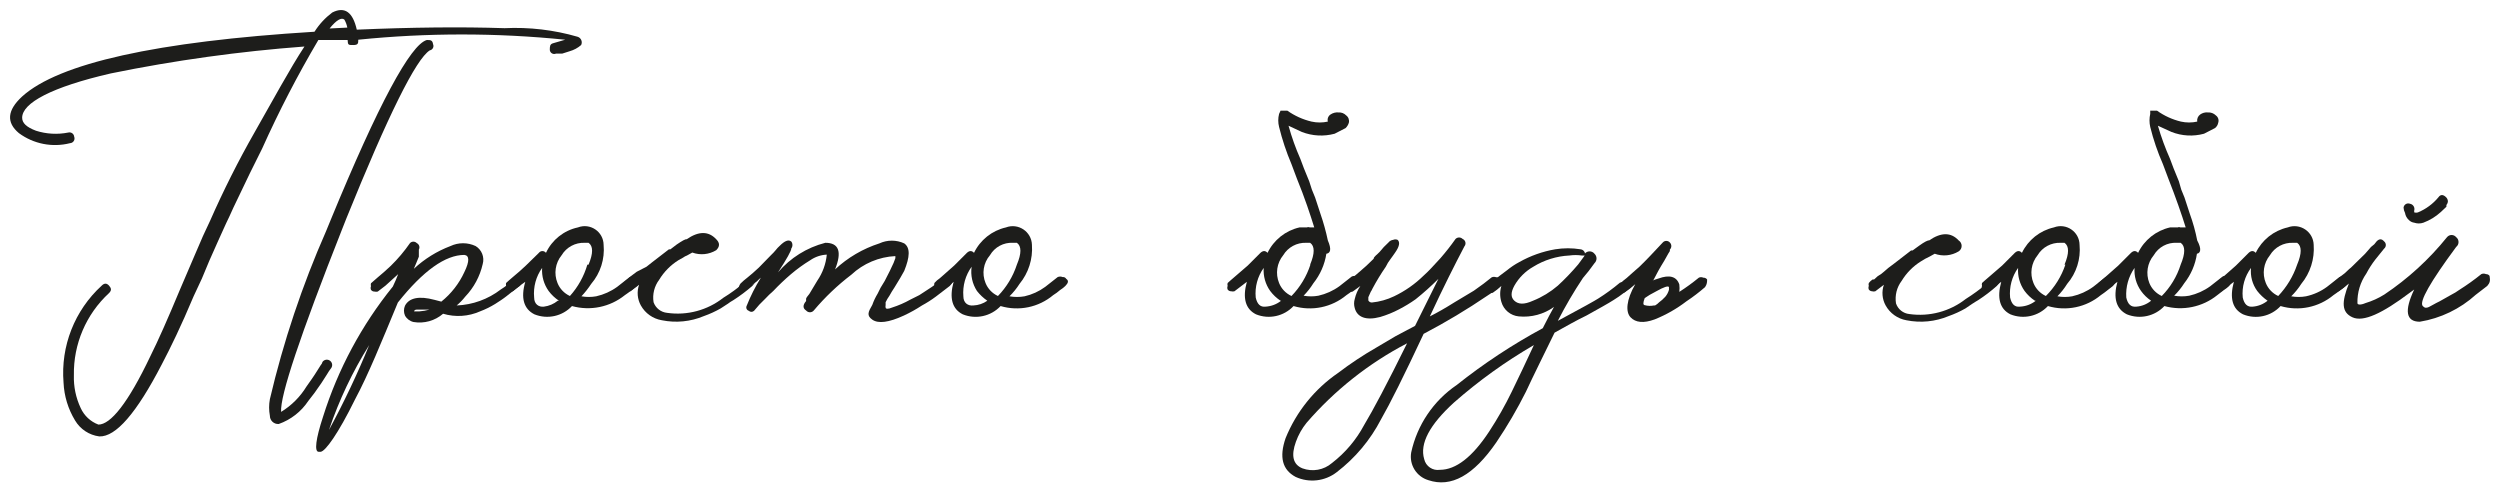
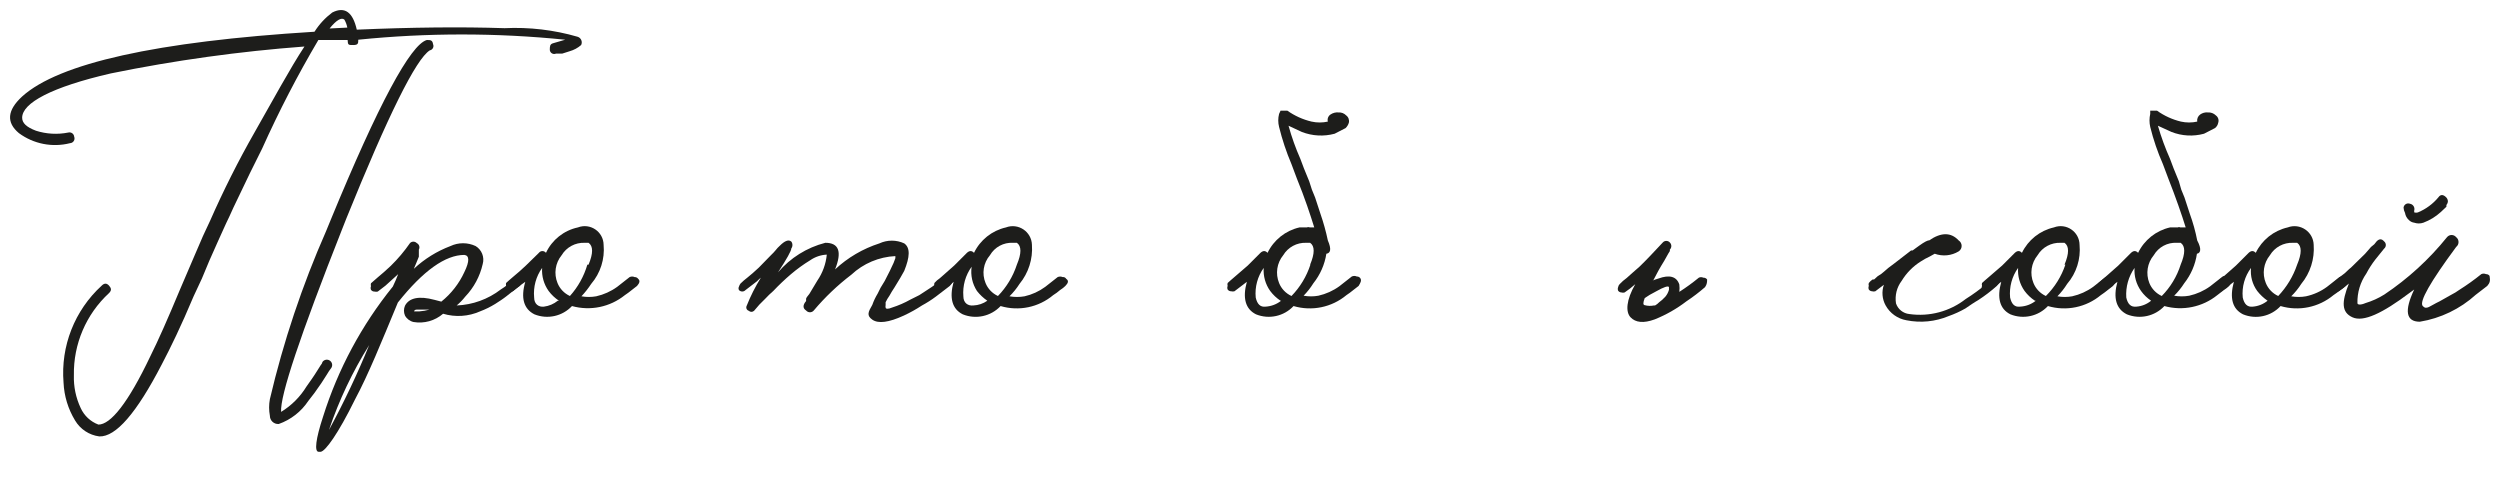
<svg xmlns="http://www.w3.org/2000/svg" viewBox="6095.709 5055.075 248.893 49.024">
  <path fill="rgb(29, 29, 27)" fill-opacity="1" stroke="none" stroke-opacity="1" stroke-width="1" id="tSvg5552860453" d="M 6153.566 5059.559 C 6153.234 5059.848 6152.842 5060.059 6152.418 5060.177 C 6152.05 5060.294 6151.912 5060.339 6151.683 5060.412 C 6151.521 5060.412 6151.46 5060.412 6151.359 5060.412 C 6151.212 5060.412 6151.156 5060.412 6151.065 5060.412 C 6150.792 5060.533 6150.48 5060.355 6150.446 5060.059 C 6150.446 5059.706 6150.446 5059.47 6150.77 5059.382 C 6151.374 5059.205 6151.6 5059.139 6151.977 5059.029 C 6145.128 5058.332 6138.225 5058.332 6131.376 5059.029 C 6131.376 5059.029 6131.376 5059.029 6131.376 5059.029 C 6131.376 5059.382 6131.376 5059.559 6130.876 5059.559 C 6130.375 5059.559 6130.346 5059.559 6130.317 5059.058 C 6130.317 5059.058 6130.317 5059.058 6130.317 5059.058 C 6129.596 5059.058 6129.325 5059.058 6128.875 5059.058 C 6128.139 5059.058 6127.863 5059.058 6127.403 5059.058 C 6125.339 5062.552 6123.473 5066.157 6121.811 5069.859 C 6120.987 5071.478 6120.193 5073.126 6119.369 5074.862 C 6119.074 5075.451 6118.81 5076.039 6118.545 5076.628 C 6118.28 5077.216 6118.162 5077.393 6118.074 5077.628 C 6117.691 5078.482 6117.162 5079.63 6116.544 5081.042 C 6116.176 5081.925 6116.038 5082.256 6115.808 5082.808 C 6115.396 5083.691 6115.241 5084.022 6114.984 5084.574 C 6113.748 5087.517 6112.688 5089.695 6111.805 5091.372 C 6109.304 5096.199 6107.244 5098.582 6105.596 5098.524 C 6104.59 5098.393 6103.699 5097.807 6103.182 5096.934 C 6102.489 5095.795 6102.094 5094.5 6102.035 5093.167 C 6101.738 5089.536 6103.14 5085.971 6105.831 5083.514 C 6106.096 5083.25 6106.331 5083.25 6106.567 5083.514 C 6106.802 5083.779 6106.832 5083.985 6106.567 5084.25 C 6104.284 5086.352 6103.01 5089.329 6103.065 5092.432 C 6103.029 5093.559 6103.261 5094.678 6103.742 5095.698 C 6104.088 5096.461 6104.723 5097.054 6105.507 5097.346 C 6106.714 5097.346 6108.45 5095.227 6110.687 5090.519 C 6111.433 5089.028 6112.414 5086.82 6113.63 5083.897 C 6114.38 5082.146 6114.662 5081.489 6115.131 5080.395 C 6115.68 5079.08 6116.181 5077.962 6116.632 5077.04 C 6117.927 5074.097 6119.398 5071.154 6121.076 5068.211 C 6122.753 5065.268 6124.637 5061.795 6126.02 5059.706 C 6119.544 5060.19 6113.106 5061.084 6106.743 5062.384 C 6100.857 5063.738 6097.915 5065.327 6097.915 5066.798 C 6097.915 5067.328 6098.356 5067.74 6099.298 5068.093 C 6100.335 5068.422 6101.439 5068.483 6102.506 5068.27 C 6102.787 5068.196 6103.067 5068.392 6103.094 5068.682 C 6103.216 5068.982 6103.006 5069.313 6102.682 5069.329 C 6100.921 5069.776 6099.052 5069.408 6097.591 5068.329 C 6096.325 5067.269 6096.414 5066.063 6097.915 5064.679 C 6101.564 5061.383 6111.246 5059.205 6127.02 5058.234 C 6127.487 5057.494 6128.086 5056.846 6128.786 5056.321 C 6130.052 5055.674 6130.846 5056.321 6131.229 5058.028 C 6136.644 5057.793 6141.618 5057.734 6145.944 5057.881 C 6148.397 5057.762 6150.854 5058.051 6153.213 5058.735 C 6153.559 5058.842 6153.727 5059.234 6153.566 5059.559 C 6153.566 5059.559 6153.566 5059.559 6153.566 5059.559 M 6123.695 5096.081 C 6124.728 5095.451 6125.596 5094.583 6126.226 5093.55 C 6126.579 5093.05 6126.962 5092.52 6127.285 5091.99 C 6127.462 5091.711 6127.528 5091.606 6127.638 5091.431 C 6127.725 5091.341 6127.786 5091.229 6127.815 5091.107 C 6127.815 5091.107 6127.815 5091.107 6127.815 5091.107 C 6127.976 5090.881 6128.284 5090.816 6128.521 5090.96 C 6128.776 5091.113 6128.856 5091.444 6128.698 5091.696 C 6128.58 5091.858 6128.536 5091.918 6128.463 5092.02 C 6128.345 5092.211 6128.301 5092.283 6128.227 5092.402 C 6127.962 5092.814 6127.863 5092.969 6127.697 5093.226 C 6127.226 5093.932 6126.785 5094.521 6126.402 5094.992 C 6125.696 5096.056 6124.664 5096.862 6123.459 5097.287 C 6123.459 5097.287 6123.459 5097.287 6123.459 5097.287 C 6122.982 5097.322 6122.575 5096.943 6122.577 5096.463 C 6122.475 5095.919 6122.475 5095.36 6122.577 5094.815 C 6123.923 5089.083 6125.795 5083.488 6128.168 5078.099 C 6128.404 5077.525 6128.492 5077.31 6128.639 5076.952 C 6133.377 5065.445 6136.585 5059.5 6138.204 5059.058 C 6138.557 5059.058 6138.763 5059.058 6138.822 5059.47 C 6138.942 5059.733 6138.782 5060.038 6138.498 5060.088 C 6138.498 5060.088 6138.498 5060.088 6138.498 5060.088 C 6137.125 5060.952 6134.358 5066.524 6130.199 5076.804 C 6129.978 5077.364 6129.895 5077.573 6129.757 5077.923 C 6125.608 5088.429 6123.577 5094.492 6123.695 5096.081 C 6123.695 5096.081 6123.695 5096.081 6123.695 5096.081 M 6130.287 5057.822 C 6130.235 5057.543 6130.135 5057.274 6129.993 5057.028 C 6129.728 5056.792 6129.228 5057.028 6128.521 5057.911 C 6129.404 5057.866 6129.735 5057.85 6130.287 5057.822" class="cls-1" />
  <path fill="rgb(29, 29, 27)" fill-opacity="1" stroke="none" stroke-opacity="1" stroke-width="1" id="tSvg10d9f90c549" d="M 6147.445 5083.544 C 6147.298 5083.647 6147.242 5083.685 6147.15 5083.75 C 6146.989 5083.882 6146.928 5083.932 6146.827 5084.015 C 6146.473 5084.294 6146.341 5084.399 6146.12 5084.574 C 6146.003 5084.662 6145.958 5084.695 6145.885 5084.75 C 6145.738 5084.853 6145.683 5084.892 6145.591 5084.956 C 6145.296 5085.148 6145.186 5085.219 6145.002 5085.339 C 6144.526 5085.631 6144.024 5085.878 6143.501 5086.075 C 6142.342 5086.589 6141.038 5086.672 6139.822 5086.31 C 6139.013 5087.01 6137.934 5087.312 6136.879 5087.134 C 6136.515 5087.052 6136.204 5086.816 6136.026 5086.487 C 6135.893 5086.177 6135.893 5085.826 6136.026 5085.516 C 6136.438 5084.721 6137.439 5084.515 6138.969 5084.927 C 6139.307 5085.015 6139.434 5085.048 6139.646 5085.104 C 6140.629 5084.314 6141.415 5083.306 6141.941 5082.161 C 6142.471 5081.072 6142.442 5080.513 6141.941 5080.454 C 6140.058 5080.454 6137.851 5082.013 6135.32 5085.192 C 6133.672 5089.165 6132.377 5092.373 6131.052 5094.845 C 6129.375 5098.259 6128.109 5099.995 6127.638 5100.054 C 6127.535 5100.054 6127.497 5100.054 6127.432 5100.054 C 6126.991 5100.054 6127.138 5098.788 6127.874 5096.552 C 6129.356 5091.838 6131.712 5087.445 6134.819 5083.603 C 6134.966 5083.279 6135.022 5083.158 6135.114 5082.955 C 6135.231 5082.661 6135.275 5082.551 6135.349 5082.367 C 6135.349 5082.367 6135.349 5082.367 6135.349 5082.367 C 6134.716 5082.941 6134.479 5083.156 6134.084 5083.514 C 6133.701 5083.809 6133.558 5083.919 6133.318 5084.103 C 6133.212 5084.13 6133.101 5084.13 6132.995 5084.103 C 6132.855 5084.108 6132.722 5084.042 6132.642 5083.926 C 6132.596 5083.813 6132.596 5083.687 6132.642 5083.573 C 6132.614 5083.477 6132.614 5083.375 6132.642 5083.279 C 6132.995 5082.97 6133.127 5082.854 6133.348 5082.661 C 6133.642 5082.411 6133.753 5082.317 6133.936 5082.161 C 6134.275 5081.852 6134.402 5081.736 6134.613 5081.543 C 6135.322 5080.851 6135.963 5080.092 6136.526 5079.277 C 6136.711 5079.085 6137.018 5079.085 6137.203 5079.277 C 6137.443 5079.395 6137.537 5079.689 6137.409 5079.924 C 6137.409 5079.998 6137.409 5080.025 6137.409 5080.071 C 6137.409 5080.145 6137.409 5080.172 6137.409 5080.218 C 6137.401 5080.355 6137.401 5080.493 6137.409 5080.63 C 6137.233 5081.042 6137.085 5081.454 6136.909 5081.837 C 6137.967 5080.852 6139.206 5080.083 6140.558 5079.571 C 6141.35 5079.199 6142.267 5079.199 6143.06 5079.571 C 6143.673 5079.942 6143.962 5080.677 6143.766 5081.366 C 6143.491 5082.582 6142.891 5083.701 6142.03 5084.603 C 6141.776 5084.926 6141.49 5085.222 6141.176 5085.486 C 6142.767 5085.422 6144.299 5084.867 6145.561 5083.897 C 6146.042 5083.594 6146.495 5083.249 6146.915 5082.867 C 6147.072 5082.788 6147.258 5082.788 6147.415 5082.867 C 6147.555 5082.862 6147.688 5082.928 6147.768 5083.044 C 6147.768 5083.014 6147.71 5083.25 6147.445 5083.544 C 6147.445 5083.544 6147.445 5083.544 6147.445 5083.544 M 6132.465 5089.43 C 6130.804 5092.079 6129.461 5094.913 6128.463 5097.876 C 6129.949 5095.135 6131.285 5092.316 6132.465 5089.43 C 6132.465 5089.43 6132.465 5089.43 6132.465 5089.43 M 6138.351 5085.898 C 6138.057 5085.898 6137.946 5085.898 6137.762 5085.898 C 6137.542 5085.898 6137.459 5085.898 6137.321 5085.898 C 6137.115 5085.898 6136.968 5085.898 6136.938 5086.075 C 6137.041 5086.075 6137.08 5086.075 6137.144 5086.075 C 6137.306 5086.075 6137.367 5086.075 6137.468 5086.075 C 6137.807 5086.05 6138.142 5085.991 6138.469 5085.898 C 6138.41 5085.898 6138.388 5085.898 6138.351 5085.898" class="cls-1" />
  <path fill="rgb(29, 29, 27)" fill-opacity="1" stroke="none" stroke-opacity="1" stroke-width="1" id="tSvg10807980705" d="M 6159.128 5083.544 C 6158.996 5083.647 6158.946 5083.685 6158.863 5083.75 C 6158.731 5083.853 6158.681 5083.891 6158.599 5083.956 C 6158.382 5084.135 6158.156 5084.302 6157.922 5084.456 C 6156.444 5085.647 6154.483 5086.053 6152.654 5085.545 C 6151.698 5086.565 6150.213 5086.893 6148.916 5086.369 C 6147.857 5085.839 6147.533 5084.75 6148.004 5083.132 C 6147.798 5083.279 6147.721 5083.334 6147.592 5083.426 C 6147.18 5083.75 6147.025 5083.871 6146.768 5084.074 C 6146.662 5084.101 6146.55 5084.101 6146.444 5084.074 C 6146.304 5084.079 6146.171 5084.012 6146.091 5083.897 C 6146.045 5083.784 6146.045 5083.657 6146.091 5083.544 C 6146.075 5083.446 6146.075 5083.347 6146.091 5083.25 C 6146.238 5083.117 6146.293 5083.067 6146.385 5082.985 C 6146.488 5082.896 6146.527 5082.863 6146.591 5082.808 C 6146.694 5082.72 6146.733 5082.687 6146.797 5082.631 C 6147.239 5082.278 6147.651 5081.896 6148.063 5081.513 C 6148.71 5080.88 6148.953 5080.643 6149.358 5080.248 C 6149.534 5080.012 6149.887 5080.012 6150.064 5080.248 C 6150.668 5078.953 6151.845 5078.016 6153.242 5077.717 C 6154.468 5077.245 6155.788 5078.14 6155.803 5079.453 C 6155.932 5080.862 6155.486 5082.263 6154.567 5083.338 C 6154.279 5083.777 6153.954 5084.191 6153.595 5084.574 C 6154.082 5084.662 6154.58 5084.662 6155.067 5084.574 C 6155.82 5084.405 6156.531 5084.085 6157.156 5083.632 C 6157.774 5083.147 6158.006 5082.964 6158.393 5082.661 C 6158.551 5082.587 6158.734 5082.587 6158.893 5082.661 C 6159.033 5082.656 6159.166 5082.722 6159.246 5082.838 C 6159.452 5083.014 6159.393 5083.25 6159.128 5083.544 C 6159.128 5083.544 6159.128 5083.544 6159.128 5083.544 M 6151.359 5085.015 C 6150.962 5084.754 6150.613 5084.425 6150.329 5084.044 C 6149.853 5083.377 6149.624 5082.566 6149.681 5081.749 C 6149.071 5082.602 6148.788 5083.647 6148.887 5084.692 C 6148.887 5085.368 6149.358 5085.663 6149.858 5085.604 C 6150.365 5085.541 6150.844 5085.337 6151.241 5085.015 C 6151.3 5085.015 6151.322 5085.015 6151.359 5085.015 M 6154.302 5081.425 C 6154.773 5080.307 6154.773 5079.571 6154.302 5079.247 C 6154.302 5079.247 6154.302 5079.247 6154.302 5079.247 C 6154.302 5079.247 6154.302 5079.247 6154.302 5079.247 C 6154.11 5079.247 6154.039 5079.247 6153.919 5079.247 C 6152.986 5079.21 6152.106 5079.683 6151.624 5080.483 C 6150.99 5081.26 6150.832 5082.322 6151.212 5083.25 C 6151.442 5083.824 6151.885 5084.287 6152.448 5084.544 C 6153.253 5083.648 6153.847 5082.582 6154.184 5081.425 C 6154.243 5081.425 6154.265 5081.425 6154.302 5081.425" class="cls-1" />
-   <path fill="rgb(29, 29, 27)" fill-opacity="1" stroke="none" stroke-opacity="1" stroke-width="1" id="tSvg150b14548f1" d="M 6170.606 5083.544 C 6170.013 5084.06 6169.384 5084.532 6168.722 5084.956 C 6168.575 5085.045 6168.52 5085.078 6168.428 5085.133 C 6168.281 5085.236 6168.226 5085.275 6168.134 5085.339 C 6167.795 5085.56 6167.668 5085.643 6167.457 5085.78 C 6166.922 5086.085 6166.36 5086.341 6165.779 5086.546 C 6164.459 5087.1 6163.003 5087.243 6161.6 5086.958 C 6160.716 5086.811 6159.947 5086.269 6159.511 5085.486 C 6159.161 5084.856 6159.097 5084.107 6159.334 5083.426 C 6158.908 5083.75 6158.748 5083.871 6158.481 5084.074 C 6158.481 5084.074 6158.304 5084.074 6158.157 5084.074 C 6157.886 5084.066 6157.697 5083.803 6157.774 5083.544 C 6157.743 5083.448 6157.743 5083.345 6157.774 5083.25 C 6157.889 5083.118 6158.017 5083 6158.157 5082.896 C 6158.157 5082.896 6158.157 5082.896 6158.157 5082.896 C 6158.157 5082.896 6158.157 5082.896 6158.157 5082.896 C 6158.334 5082.735 6158.4 5082.674 6158.51 5082.573 C 6158.805 5082.352 6158.915 5082.269 6159.099 5082.131 C 6159.584 5081.881 6159.767 5081.787 6160.07 5081.631 C 6160.35 5081.41 6160.454 5081.327 6160.629 5081.189 C 6161.468 5080.542 6161.782 5080.299 6162.307 5079.895 C 6162.38 5079.895 6162.408 5079.895 6162.454 5079.895 C 6162.454 5079.895 6162.454 5079.895 6162.454 5079.895 C 6162.454 5079.895 6162.454 5079.895 6162.454 5079.895 C 6162.763 5079.659 6162.879 5079.571 6163.072 5079.424 C 6163.631 5079.041 6163.955 5078.864 6164.072 5078.894 C 6165.269 5078.07 6166.25 5078.07 6167.015 5078.894 C 6167.398 5079.277 6167.369 5079.63 6167.015 5079.983 C 6166.298 5080.419 6165.421 5080.506 6164.632 5080.218 C 6164.367 5080.365 6164.267 5080.421 6164.102 5080.513 C 6163.965 5080.562 6163.836 5080.631 6163.719 5080.719 C 6163.484 5080.851 6163.396 5080.901 6163.248 5080.983 C 6162.468 5081.472 6161.812 5082.138 6161.335 5082.926 C 6160.853 5083.564 6160.651 5084.372 6160.776 5085.162 C 6160.981 5085.75 6161.51 5086.164 6162.13 5086.222 C 6164.121 5086.507 6166.141 5085.964 6167.722 5084.721 C 6168.447 5084.276 6169.136 5083.774 6169.782 5083.22 C 6169.931 5083.151 6170.103 5083.151 6170.253 5083.22 C 6170.401 5083.215 6170.543 5083.281 6170.635 5083.397 C 6170.959 5083.014 6170.871 5083.25 6170.606 5083.544 C 6170.606 5083.544 6170.606 5083.544 6170.606 5083.544C 6170.606 5083.544 6170.606 5083.544 6170.606 5083.544 Z" class="cls-1" />
  <path fill="rgb(29, 29, 27)" fill-opacity="1" stroke="none" stroke-opacity="1" stroke-width="1" id="tSvg408da69d67" d="M 6190.265 5083.544 C 6189.573 5084.074 6189.314 5084.272 6188.882 5084.603 C 6188.443 5084.931 6187.98 5085.226 6187.498 5085.486 C 6186.925 5085.863 6186.325 5086.197 6185.703 5086.487 C 6184.173 5087.193 6183.143 5087.311 6182.554 5086.899 C 6181.966 5086.487 6182.142 5086.134 6182.554 5085.427 C 6182.691 5085.037 6182.869 5084.662 6183.084 5084.309 C 6183.231 5084.015 6183.286 5083.904 6183.378 5083.72 C 6183.584 5083.382 6183.662 5083.255 6183.79 5083.044 C 6184.173 5082.308 6184.467 5081.719 6184.673 5081.248 C 6184.762 5081.013 6184.795 5080.925 6184.85 5080.777 C 6184.859 5080.709 6184.859 5080.64 6184.85 5080.571 C 6183.214 5080.648 6181.66 5081.306 6180.465 5082.425 C 6179.092 5083.472 6177.839 5084.666 6176.727 5085.986 C 6176.527 5086.224 6176.162 5086.224 6175.962 5085.986 C 6175.638 5085.78 6175.609 5085.457 6175.962 5085.045 C 6175.962 5085.045 6175.962 5085.045 6175.962 5085.045 C 6175.962 5084.942 6175.962 5084.903 6175.962 5084.839 C 6175.962 5084.692 6176.168 5084.515 6176.286 5084.338 C 6176.683 5083.676 6176.832 5083.428 6177.08 5083.014 C 6177.608 5082.244 6177.932 5081.353 6178.022 5080.424 C 6177.431 5080.452 6176.86 5080.646 6176.374 5080.983 C 6175.701 5081.394 6175.062 5081.857 6174.461 5082.367 C 6173.843 5082.894 6173.253 5083.454 6172.695 5084.044 C 6172.416 5084.284 6172.151 5084.539 6171.901 5084.809 C 6171.606 5085.104 6171.496 5085.214 6171.312 5085.398 C 6171.047 5085.707 6170.948 5085.823 6170.782 5086.016 C 6170.634 5086.158 6170.401 5086.158 6170.253 5086.016 C 6170.043 5085.949 6169.945 5085.71 6170.047 5085.516 C 6170.434 5084.544 6170.907 5083.608 6171.459 5082.72 C 6171.459 5082.72 6171.459 5082.72 6171.459 5082.72 C 6171.371 5082.793 6171.338 5082.821 6171.283 5082.867 C 6171.18 5082.97 6171.141 5083.009 6171.077 5083.073 C 6170.503 5083.514 6170.288 5083.68 6169.929 5083.956 C 6169.754 5084.144 6169.456 5084.144 6169.281 5083.956 C 6169.218 5083.847 6169.218 5083.712 6169.281 5083.603 C 6169.312 5083.496 6169.362 5083.397 6169.429 5083.308 C 6169.641 5083.098 6169.867 5082.901 6170.106 5082.72 C 6170.37 5082.499 6170.47 5082.416 6170.635 5082.278 C 6170.944 5081.999 6171.06 5081.894 6171.253 5081.719 C 6171.857 5081.101 6172.083 5080.869 6172.46 5080.483 C 6172.592 5080.351 6172.642 5080.301 6172.725 5080.218 C 6172.828 5080.101 6172.866 5080.056 6172.931 5079.983 C 6173.054 5079.823 6173.191 5079.675 6173.343 5079.541 C 6173.843 5079.041 6174.226 5078.894 6174.491 5079.129 C 6174.643 5079.329 6174.643 5079.606 6174.491 5079.806 C 6174.491 5080.042 6174.049 5080.836 6173.166 5082.19 C 6174.394 5080.747 6176.039 5079.719 6177.875 5079.247 C 6179.229 5079.247 6179.552 5080.13 6178.846 5081.896 C 6180.11 5080.719 6181.617 5079.835 6183.261 5079.306 C 6184.045 5078.943 6184.949 5078.943 6185.733 5079.306 C 6186.351 5079.747 6186.292 5080.66 6185.733 5082.043 C 6185.527 5082.425 6185.203 5082.985 6184.762 5083.691 C 6184.629 5083.897 6184.579 5083.974 6184.497 5084.103 C 6184.379 5084.309 6184.335 5084.386 6184.261 5084.515 C 6184.114 5084.719 6183.986 5084.935 6183.879 5085.162 C 6183.879 5085.31 6183.879 5085.365 6183.879 5085.457 C 6183.859 5085.534 6183.859 5085.615 6183.879 5085.692 C 6183.879 5085.839 6184.114 5085.869 6184.526 5085.692 C 6185.16 5085.49 6185.771 5085.224 6186.351 5084.898 C 6186.792 5084.677 6186.958 5084.594 6187.234 5084.456 C 6187.572 5084.235 6187.699 5084.153 6187.91 5084.015 C 6188.654 5083.547 6189.362 5083.026 6190.029 5082.455 C 6190.189 5082.384 6190.37 5082.384 6190.53 5082.455 C 6190.672 5082.436 6190.812 5082.506 6190.883 5082.631 C 6190.618 5083.014 6190.559 5083.25 6190.265 5083.544 C 6190.265 5083.544 6190.265 5083.544 6190.265 5083.544C 6190.265 5083.544 6190.265 5083.544 6190.265 5083.544 Z" class="cls-1" />
  <path fill="rgb(29, 29, 27)" fill-opacity="1" stroke="none" stroke-opacity="1" stroke-width="1" id="tSvgfda19837a0" d="M 6201.772 5083.544 C 6201.654 5083.647 6201.61 5083.685 6201.536 5083.75 C 6201.389 5083.853 6201.334 5083.891 6201.242 5083.956 C 6201.031 5084.141 6200.805 5084.309 6200.565 5084.456 C 6199.112 5085.675 6197.145 5086.084 6195.327 5085.545 C 6194.361 5086.57 6192.865 5086.898 6191.56 5086.369 C 6190.5 5085.839 6190.206 5084.75 6190.647 5083.132 C 6190.456 5083.279 6190.384 5083.334 6190.265 5083.426 C 6189.838 5083.75 6189.678 5083.871 6189.411 5084.074 C 6189.306 5084.104 6189.193 5084.104 6189.088 5084.074 C 6188.951 5084.066 6188.823 5084.002 6188.735 5083.897 C 6188.689 5083.784 6188.689 5083.657 6188.735 5083.544 C 6188.708 5083.447 6188.708 5083.346 6188.735 5083.25 C 6188.867 5083.117 6188.917 5083.067 6188.999 5082.985 C 6189.117 5082.896 6189.161 5082.863 6189.235 5082.808 C 6189.338 5082.72 6189.376 5082.687 6189.441 5082.631 C 6190.074 5082.072 6190.311 5081.863 6190.706 5081.513 C 6191.339 5080.88 6191.576 5080.643 6191.972 5080.248 C 6192.227 5080.012 6192.462 5080.012 6192.678 5080.248 C 6193.297 5078.964 6194.467 5078.032 6195.856 5077.717 C 6197.087 5077.251 6198.41 5078.138 6198.446 5079.453 C 6198.547 5080.858 6198.104 5082.249 6197.21 5083.338 C 6196.924 5083.786 6196.588 5084.2 6196.21 5084.574 C 6196.706 5084.662 6197.214 5084.662 6197.711 5084.574 C 6198.455 5084.405 6199.156 5084.084 6199.771 5083.632 C 6200.389 5083.147 6200.62 5082.964 6201.007 5082.661 C 6201.166 5082.59 6201.348 5082.59 6201.507 5082.661 C 6201.65 5082.642 6201.789 5082.712 6201.86 5082.838 C 6202.125 5083.014 6202.066 5083.25 6201.772 5083.544 C 6201.772 5083.544 6201.772 5083.544 6201.772 5083.544 M 6194.002 5085.015 C 6193.612 5084.746 6193.264 5084.418 6192.972 5084.044 C 6192.509 5083.331 6192.32 5082.473 6192.443 5081.631 C 6191.826 5082.482 6191.534 5083.526 6191.619 5084.574 C 6191.619 5085.251 6192.089 5085.545 6192.619 5085.486 C 6193.116 5085.465 6193.596 5085.302 6194.002 5085.015 C 6194.002 5085.015 6194.002 5085.015 6194.002 5085.015 M 6196.945 5081.425 C 6197.416 5080.307 6197.416 5079.571 6196.945 5079.247 C 6196.945 5079.247 6196.945 5079.247 6196.945 5079.247 C 6196.945 5079.247 6196.945 5079.247 6196.945 5079.247 C 6196.754 5079.247 6196.682 5079.247 6196.563 5079.247 C 6195.626 5079.196 6194.74 5079.673 6194.267 5080.483 C 6193.611 5081.249 6193.441 5082.318 6193.826 5083.25 C 6194.057 5083.824 6194.499 5084.287 6195.062 5084.544 C 6195.919 5083.661 6196.563 5082.594 6196.945 5081.425 C 6196.945 5081.425 6196.945 5081.425 6196.945 5081.425" class="cls-1" />
  <path fill="rgb(29, 29, 27)" fill-opacity="1" stroke="none" stroke-opacity="1" stroke-width="1" id="tSvg1043234d9f3" d="M 6227.758 5080.336 C 6227.59 5081.413 6227.144 5082.427 6226.463 5083.279 C 6226.186 5083.725 6225.86 5084.14 6225.492 5084.515 C 6225.979 5084.603 6226.477 5084.603 6226.964 5084.515 C 6227.717 5084.346 6228.428 5084.026 6229.053 5083.573 C 6229.671 5083.088 6229.903 5082.906 6230.289 5082.602 C 6230.448 5082.528 6230.631 5082.528 6230.79 5082.602 C 6230.93 5082.597 6231.063 5082.664 6231.143 5082.779 C 6231.29 5083.014 6231.143 5083.25 6230.966 5083.544 C 6230.834 5083.647 6230.784 5083.685 6230.701 5083.75 C 6230.569 5083.853 6230.519 5083.891 6230.436 5083.956 C 6230.22 5084.135 6229.994 5084.302 6229.759 5084.456 C 6228.295 5085.675 6226.319 5086.084 6224.492 5085.545 C 6223.536 5086.565 6222.05 5086.893 6220.754 5086.369 C 6219.695 5085.839 6219.4 5084.75 6219.842 5083.132 C 6219.65 5083.279 6219.579 5083.334 6219.459 5083.426 C 6219.032 5083.75 6218.872 5083.871 6218.606 5084.074 C 6218.5 5084.104 6218.388 5084.104 6218.282 5084.074 C 6218.142 5084.079 6218.009 5084.012 6217.929 5083.897 C 6217.883 5083.784 6217.883 5083.657 6217.929 5083.544 C 6217.901 5083.448 6217.901 5083.346 6217.929 5083.25 C 6218.076 5083.117 6218.131 5083.067 6218.223 5082.985 C 6218.326 5082.896 6218.365 5082.863 6218.429 5082.808 C 6218.532 5082.72 6218.571 5082.687 6218.635 5082.631 C 6219.283 5082.072 6219.525 5081.863 6219.93 5081.513 C 6220.563 5080.88 6220.8 5080.643 6221.195 5080.248 C 6221.451 5080.012 6221.686 5080.012 6221.902 5080.248 C 6222.521 5078.964 6223.691 5078.032 6225.08 5077.717 C 6225.448 5077.717 6225.586 5077.717 6225.816 5077.717 C 6225.909 5077.674 6226.017 5077.674 6226.11 5077.717 C 6226.228 5077.717 6226.272 5077.717 6226.346 5077.717 C 6226.449 5077.717 6226.487 5077.717 6226.552 5077.717 C 6226.169 5076.481 6225.61 5074.774 6224.815 5072.831 C 6224.55 5072.125 6224.451 5071.86 6224.286 5071.419 C 6224.286 5071.419 6224.286 5071.419 6224.286 5071.419 C 6223.776 5070.218 6223.362 5068.978 6223.05 5067.711 C 6222.941 5067.286 6222.941 5066.841 6223.05 5066.416 C 6223.05 5066.416 6223.05 5066.416 6223.05 5066.416 C 6223.104 5066.31 6223.153 5066.202 6223.197 5066.092 C 6223.197 5066.092 6223.197 5066.092 6223.197 5066.092 C 6223.403 5066.092 6223.609 5066.092 6223.874 5066.092 C 6224.6 5066.607 6225.42 5066.977 6226.287 5067.181 C 6226.82 5067.299 6227.372 5067.299 6227.905 5067.181 C 6227.833 5066.913 6227.94 5066.629 6228.17 5066.475 C 6228.403 5066.315 6228.684 5066.242 6228.965 5066.269 C 6229.251 5066.249 6229.531 5066.357 6229.73 5066.563 C 6229.958 5066.732 6230.063 5067.022 6229.995 5067.299 C 6229.934 5067.5 6229.822 5067.682 6229.671 5067.828 C 6229.127 5068.108 6228.923 5068.213 6228.582 5068.388 C 6227.502 5068.679 6226.358 5068.617 6225.316 5068.211 C 6224.653 5067.902 6224.405 5067.786 6223.991 5067.593 C 6224.302 5068.719 6224.696 5069.821 6225.168 5070.889 C 6225.345 5071.36 6225.411 5071.537 6225.522 5071.831 C 6225.786 5072.478 6225.886 5072.721 6226.051 5073.126 C 6226.184 5073.538 6226.233 5073.692 6226.316 5073.95 C 6226.478 5074.347 6226.539 5074.496 6226.64 5074.744 C 6226.905 5075.554 6227.004 5075.857 6227.17 5076.363 C 6227.47 5077.23 6227.716 5078.114 6227.905 5079.012 C 6228.288 5079.895 6228.17 5080.277 6227.758 5080.336 C 6227.758 5080.336 6227.758 5080.336 6227.758 5080.336 M 6223.197 5085.015 C 6222.799 5084.754 6222.451 5084.425 6222.167 5084.044 C 6221.691 5083.377 6221.462 5082.566 6221.519 5081.749 C 6220.908 5082.602 6220.626 5083.647 6220.725 5084.692 C 6220.872 5085.368 6221.195 5085.663 6221.696 5085.604 C 6222.264 5085.575 6222.809 5085.369 6223.256 5085.015 C 6223.226 5085.015 6223.215 5085.015 6223.197 5085.015 M 6226.14 5081.425 C 6226.611 5080.307 6226.611 5079.571 6226.14 5079.247 C 6226.14 5079.247 6226.14 5079.247 6226.14 5079.247 C 6226.14 5079.247 6226.14 5079.247 6226.14 5079.247 C 6225.948 5079.247 6225.877 5079.247 6225.757 5079.247 C 6224.824 5079.21 6223.944 5079.683 6223.462 5080.483 C 6222.828 5081.26 6222.67 5082.322 6223.05 5083.25 C 6223.28 5083.824 6223.723 5084.287 6224.286 5084.544 C 6225.144 5083.663 6225.788 5082.595 6226.169 5081.425 C 6226.154 5081.425 6226.149 5081.425 6226.14 5081.425" class="cls-1" />
-   <path fill="rgb(29, 29, 27)" fill-opacity="1" stroke="none" stroke-opacity="1" stroke-width="1" id="tSvgecb7c1e95e" d="M 6245.063 5083.544 C 6244.682 5083.897 6244.268 5084.212 6243.827 5084.486 C 6241.773 5085.882 6239.641 5087.16 6237.441 5088.311 C 6235.498 5092.461 6234.086 5095.286 6233.203 5096.817 C 6232.138 5098.877 6230.63 5100.676 6228.788 5102.085 C 6227.619 5102.991 6226.042 5103.172 6224.698 5102.555 C 6223.373 5101.849 6223.05 5100.584 6223.697 5098.7 C 6224.766 5096.065 6226.588 5093.803 6228.935 5092.196 C 6230.136 5091.282 6231.394 5090.446 6232.702 5089.695 C 6233.674 5089.121 6234.038 5088.906 6234.645 5088.547 C 6235.616 5088.032 6235.98 5087.839 6236.587 5087.517 C 6237.75 5085.177 6238.186 5084.3 6238.912 5082.838 C 6238.195 5083.556 6237.438 5084.234 6236.646 5084.868 C 6236.121 5085.24 6235.57 5085.574 6234.998 5085.869 C 6234.397 5086.186 6233.766 5086.443 6233.114 5086.634 C 6231.672 5087.017 6230.819 5086.634 6230.584 5085.751 C 6230.496 5085.453 6230.496 5085.137 6230.584 5084.839 C 6230.691 5084.377 6230.88 5083.938 6231.143 5083.544 C 6230.76 5083.823 6230.617 5083.928 6230.378 5084.103 C 6230.272 5084.137 6230.159 5084.137 6230.054 5084.103 C 6229.924 5084.098 6229.804 5084.033 6229.73 5083.926 C 6229.684 5083.813 6229.684 5083.687 6229.73 5083.573 C 6229.702 5083.477 6229.702 5083.375 6229.73 5083.279 C 6230.083 5082.97 6230.216 5082.854 6230.436 5082.661 C 6230.731 5082.411 6230.841 5082.317 6231.025 5082.161 C 6231.378 5081.852 6231.511 5081.736 6231.731 5081.543 C 6232.099 5081.189 6232.237 5081.057 6232.467 5080.836 C 6232.467 5080.63 6232.82 5080.424 6233.056 5080.159 C 6233.323 5079.821 6233.618 5079.506 6233.939 5079.218 C 6234.054 5079.07 6234.224 5078.975 6234.409 5078.953 C 6234.55 5078.892 6234.71 5078.892 6234.851 5078.953 C 6235.116 5079.188 6235.027 5079.63 6234.586 5080.248 C 6234.483 5080.395 6234.444 5080.45 6234.38 5080.542 C 6234.262 5080.704 6234.218 5080.765 6234.145 5080.866 C 6233.96 5081.103 6233.802 5081.359 6233.674 5081.631 C 6233.191 5082.331 6232.749 5083.058 6232.349 5083.809 C 6232.301 5083.922 6232.242 5084.031 6232.173 5084.132 C 6232.055 5084.397 6232.011 5084.497 6231.937 5084.662 C 6231.937 5084.662 6231.937 5084.868 6231.937 5084.986 C 6232.005 5085.117 6232.143 5085.197 6232.29 5085.192 C 6233.057 5085.116 6233.803 5084.907 6234.498 5084.574 C 6235.586 5084.055 6236.58 5083.359 6237.441 5082.514 C 6237.912 5082.102 6238.441 5081.513 6239.118 5080.777 C 6239.651 5080.166 6240.152 5079.528 6240.619 5078.864 C 6240.814 5078.67 6241.13 5078.67 6241.325 5078.864 C 6241.616 5078.988 6241.705 5079.358 6241.502 5079.6 C 6240.56 5081.395 6239.383 5083.72 6238.059 5086.575 C 6238.804 5086.202 6239.628 5085.731 6240.531 5085.162 C 6241.487 5084.589 6241.846 5084.373 6242.444 5084.015 C 6243.15 5083.524 6243.739 5083.083 6244.209 5082.69 C 6244.358 5082.617 6244.532 5082.617 6244.68 5082.69 C 6244.823 5082.672 6244.963 5082.742 6245.033 5082.867 C 6245.416 5083.014 6245.416 5083.25 6245.063 5083.544 C 6245.063 5083.544 6245.063 5083.544 6245.063 5083.544 M 6231.525 5097.376 C 6232.379 5095.963 6233.821 5093.256 6235.793 5089.253 C 6231.987 5091.236 6228.591 5093.922 6225.786 5097.17 C 6225.33 5097.733 6224.972 5098.37 6224.727 5099.053 C 6224.227 5100.436 6224.433 5101.319 6225.374 5101.702 C 6226.379 5102.074 6227.506 5101.871 6228.317 5101.172 C 6229.645 5100.149 6230.738 5098.855 6231.525 5097.376 C 6231.525 5097.376 6231.525 5097.376 6231.525 5097.376" class="cls-1" />
-   <path fill="rgb(29, 29, 27)" fill-opacity="1" stroke="none" stroke-opacity="1" stroke-width="1" id="tSvg17145c3b5c6" d="M 6258.218 5083.544 C 6258.027 5083.706 6257.955 5083.766 6257.835 5083.868 C 6257.615 5084.044 6257.532 5084.11 6257.394 5084.221 C 6257.055 5084.486 6256.701 5084.731 6256.334 5084.956 C 6255.834 5085.28 6254.922 5085.78 6253.656 5086.487 C 6253.274 5086.678 6253.13 5086.75 6252.891 5086.869 C 6252.479 5087.09 6252.325 5087.173 6252.067 5087.311 C 6251.273 5087.752 6250.975 5087.918 6250.478 5088.194 C 6249.757 5089.665 6249.487 5090.217 6249.036 5091.137 C 6248.447 5092.343 6247.976 5093.314 6247.623 5094.08 C 6246.751 5095.819 6245.768 5097.5 6244.68 5099.112 C 6242.414 5102.408 6240.178 5103.644 6237.912 5102.879 C 6236.722 5102.524 6235.988 5101.335 6236.205 5100.113 C 6236.799 5097.378 6238.422 5094.976 6240.737 5093.403 C 6243.419 5091.271 6246.285 5089.38 6249.301 5087.752 C 6249.772 5086.811 6250.154 5086.104 6250.419 5085.633 C 6249.405 5086.361 6248.16 5086.696 6246.917 5086.575 C 6246.096 5086.498 6245.407 5085.925 6245.181 5085.133 C 6245.023 5084.615 6245.023 5084.062 6245.181 5083.544 C 6244.914 5083.791 6244.629 5084.017 6244.327 5084.221 C 6244.221 5084.251 6244.109 5084.251 6244.003 5084.221 C 6243.874 5084.216 6243.754 5084.151 6243.68 5084.044 C 6243.617 5083.935 6243.617 5083.8 6243.68 5083.691 C 6243.684 5083.569 6243.751 5083.458 6243.856 5083.397 C 6243.963 5083.258 6244.092 5083.139 6244.239 5083.044 C 6244.239 5083.044 6244.239 5083.044 6244.239 5083.044 C 6244.239 5083.044 6244.239 5083.044 6244.239 5083.044 C 6244.415 5082.882 6244.482 5082.821 6244.592 5082.72 C 6244.68 5082.72 6244.713 5082.72 6244.769 5082.72 C 6244.901 5082.617 6244.951 5082.578 6245.033 5082.514 C 6245.387 5082.249 6245.519 5082.15 6245.74 5081.984 C 6246.124 5081.669 6246.538 5081.393 6246.976 5081.16 C 6248.082 5080.538 6249.286 5080.11 6250.537 5079.895 C 6251.375 5079.758 6252.23 5079.758 6253.068 5079.895 C 6253.394 5079.931 6253.598 5080.265 6253.48 5080.571 C 6253.48 5080.454 6253.48 5080.41 6253.48 5080.336 C 6253.727 5080.022 6254.204 5080.022 6254.451 5080.336 C 6254.722 5080.592 6254.722 5081.022 6254.451 5081.278 C 6254.157 5081.675 6254.046 5081.824 6253.862 5082.072 C 6253.583 5082.411 6253.478 5082.538 6253.303 5082.749 C 6252.388 5084.123 6251.553 5085.547 6250.802 5087.017 C 6253.215 5085.722 6254.539 5084.986 6254.804 5084.809 C 6255.566 5084.331 6256.294 5083.8 6256.982 5083.22 C 6257.14 5083.146 6257.324 5083.146 6257.482 5083.22 C 6257.622 5083.215 6257.755 5083.282 6257.835 5083.397 C 6258.542 5083.014 6258.483 5083.25 6258.218 5083.544 C 6258.218 5083.544 6258.218 5083.544 6258.218 5083.544 M 6243.974 5098.023 C 6244.803 5096.758 6245.55 5095.441 6246.211 5094.08 C 6246.755 5092.947 6246.959 5092.522 6247.3 5091.814 C 6247.859 5090.622 6248.068 5090.175 6248.418 5089.43 C 6245.578 5091.077 6242.907 5092.999 6240.442 5095.169 C 6238.059 5097.346 6237.029 5099.23 6237.499 5100.79 C 6237.661 5101.497 6238.342 5101.96 6239.059 5101.849 C 6240.648 5101.849 6242.297 5100.584 6243.974 5098.023 C 6243.974 5098.023 6243.974 5098.023 6243.974 5098.023 M 6250.802 5083.514 C 6251.522 5082.851 6252.2 5082.143 6252.832 5081.395 C 6253.156 5080.954 6253.277 5080.788 6253.48 5080.513 C 6253.333 5080.513 6253.277 5080.513 6253.186 5080.513 C 6252.776 5080.454 6252.359 5080.454 6251.949 5080.513 C 6250.677 5080.576 6249.442 5080.961 6248.359 5081.631 C 6247.573 5082.077 6246.922 5082.728 6246.476 5083.514 C 6246.122 5084.162 6246.093 5084.662 6246.476 5085.015 C 6246.858 5085.368 6247.417 5085.427 6248.33 5085.015 C 6249.231 5084.654 6250.066 5084.147 6250.802 5083.514 C 6250.802 5083.514 6250.802 5083.514 6250.802 5083.514" class="cls-1" />
  <path fill="rgb(29, 29, 27)" fill-opacity="1" stroke="none" stroke-opacity="1" stroke-width="1" id="tSvg1b58a789d4" d="M 6260.131 5083.073 C 6260.344 5082.955 6260.571 5082.866 6260.808 5082.808 C 6261.926 5082.396 6262.632 5082.602 6262.897 5083.397 C 6262.928 5083.641 6262.928 5083.888 6262.897 5084.132 C 6263.572 5083.7 6264.221 5083.229 6264.84 5082.72 C 6264.979 5082.651 6265.142 5082.651 6265.281 5082.72 C 6265.43 5082.71 6265.574 5082.777 6265.664 5082.896 C 6265.664 5083.132 6265.664 5083.367 6265.458 5083.662 C 6264.871 5084.172 6264.252 5084.644 6263.604 5085.074 C 6262.641 5085.813 6261.581 5086.417 6260.455 5086.869 C 6259.336 5087.281 6258.542 5087.193 6258.041 5086.663 C 6257.541 5086.134 6257.6 5084.956 6258.512 5083.367 C 6258.177 5083.664 6257.823 5083.939 6257.453 5084.191 C 6257.348 5084.225 6257.234 5084.225 6257.129 5084.191 C 6256.999 5084.187 6256.879 5084.121 6256.805 5084.015 C 6256.76 5083.901 6256.76 5083.775 6256.805 5083.662 C 6256.824 5083.551 6256.875 5083.448 6256.953 5083.367 C 6257.167 5083.138 6257.403 5082.931 6257.659 5082.749 C 6257.938 5082.499 6258.043 5082.405 6258.218 5082.249 C 6258.571 5081.94 6258.704 5081.824 6258.924 5081.631 C 6259.631 5080.954 6260.396 5080.13 6261.249 5079.218 C 6261.437 5079.005 6261.768 5079.005 6261.956 5079.218 C 6262.15 5079.413 6262.15 5079.729 6261.956 5079.924 C 6261.956 5079.998 6261.956 5080.025 6261.956 5080.071 C 6261.913 5080.154 6261.864 5080.232 6261.808 5080.307 C 6261.602 5080.674 6261.525 5080.812 6261.396 5081.042 C 6260.955 5081.749 6260.602 5082.396 6260.307 5082.985 C 6260.219 5083.029 6260.186 5083.045 6260.131 5083.073 M 6260.484 5085.486 C 6260.637 5085.399 6260.776 5085.29 6260.896 5085.162 C 6261.043 5085.045 6261.098 5085.001 6261.19 5084.927 C 6261.352 5084.765 6261.413 5084.704 6261.514 5084.603 C 6261.678 5084.405 6261.798 5084.174 6261.867 5083.926 C 6261.867 5083.926 6261.867 5083.926 6261.867 5083.691 C 6261.867 5083.456 6261.279 5083.691 6260.661 5084.044 C 6260.307 5084.235 6260.175 5084.307 6259.954 5084.427 C 6259.704 5084.589 6259.61 5084.649 6259.454 5084.75 C 6259.454 5084.75 6259.454 5084.75 6259.454 5084.75 C 6259.454 5084.75 6259.454 5084.75 6259.454 5084.75 C 6259.454 5084.75 6259.454 5084.75 6259.454 5084.75 C 6259.277 5085.202 6259.277 5085.437 6259.454 5085.457 C 6259.751 5085.539 6260.064 5085.549 6260.366 5085.486 C 6260.425 5085.486 6260.447 5085.486 6260.484 5085.486" class="cls-1" />
  <path fill="rgb(29, 29, 27)" fill-opacity="1" stroke="none" stroke-opacity="1" stroke-width="1" id="tSvg8f05f13579" d="M 6294.505 5083.544 C 6293.924 5084.061 6293.304 5084.534 6292.651 5084.956 C 6292.504 5085.045 6292.448 5085.078 6292.356 5085.133 C 6292.195 5085.236 6292.134 5085.275 6292.033 5085.339 C 6291.709 5085.56 6291.588 5085.643 6291.385 5085.78 C 6290.85 5086.085 6290.289 5086.341 6289.708 5086.546 C 6288.378 5087.1 6286.912 5087.244 6285.499 5086.958 C 6284.626 5086.803 6283.869 5086.262 6283.439 5085.486 C 6283.09 5084.856 6283.026 5084.107 6283.263 5083.426 C 6282.836 5083.75 6282.676 5083.871 6282.409 5084.074 C 6282.304 5084.107 6282.191 5084.107 6282.085 5084.074 C 6281.956 5084.069 6281.836 5084.004 6281.762 5083.897 C 6281.716 5083.784 6281.716 5083.657 6281.762 5083.544 C 6281.73 5083.448 6281.73 5083.345 6281.762 5083.25 C 6281.868 5083.111 6281.998 5082.991 6282.144 5082.896 C 6282.218 5082.896 6282.245 5082.896 6282.291 5082.896 C 6282.291 5082.896 6282.291 5082.896 6282.291 5082.896 C 6282.468 5082.735 6282.534 5082.674 6282.645 5082.573 C 6282.868 5082.451 6283.075 5082.303 6283.263 5082.131 C 6283.483 5081.94 6283.566 5081.868 6283.704 5081.749 C 6283.998 5081.528 6284.109 5081.445 6284.293 5081.307 C 6285.131 5080.66 6285.446 5080.417 6285.97 5080.012 C 6286.044 5080.012 6286.071 5080.012 6286.117 5080.012 C 6286.117 5080.012 6286.117 5080.012 6286.117 5080.012 C 6286.117 5080.012 6286.117 5080.012 6286.117 5080.012 C 6286.441 5079.777 6286.562 5079.689 6286.765 5079.541 C 6287.295 5079.159 6287.648 5078.982 6287.765 5079.012 C 6288.962 5078.188 6289.943 5078.188 6290.708 5079.012 C 6291.104 5079.267 6291.104 5079.846 6290.708 5080.101 C 6289.991 5080.537 6289.114 5080.623 6288.325 5080.336 C 6288.06 5080.483 6287.96 5080.538 6287.795 5080.63 C 6287.589 5080.733 6287.512 5080.772 6287.383 5080.836 C 6287.162 5080.969 6287.079 5081.018 6286.941 5081.101 C 6286.16 5081.59 6285.505 5082.255 6285.028 5083.044 C 6284.546 5083.682 6284.344 5084.49 6284.469 5085.28 C 6284.663 5085.863 6285.182 5086.278 6285.794 5086.34 C 6287.794 5086.626 6289.824 5086.084 6291.415 5084.839 C 6292.135 5084.387 6292.824 5083.885 6293.475 5083.338 C 6293.614 5083.269 6293.777 5083.269 6293.916 5083.338 C 6294.073 5083.333 6294.224 5083.397 6294.328 5083.514 C 6294.858 5083.014 6294.799 5083.25 6294.505 5083.544 C 6294.505 5083.544 6294.505 5083.544 6294.505 5083.544C 6294.505 5083.544 6294.505 5083.544 6294.505 5083.544 Z" class="cls-1" />
  <path fill="rgb(29, 29, 27)" fill-opacity="1" stroke="none" stroke-opacity="1" stroke-width="1" id="tSvg12301b10b64" d="M 6306.071 5083.544 C 6305.938 5083.647 6305.889 5083.685 6305.806 5083.75 C 6305.673 5083.853 6305.624 5083.891 6305.541 5083.956 C 6305.324 5084.135 6305.098 5084.302 6304.864 5084.456 C 6303.4 5085.675 6301.424 5086.084 6299.596 5085.545 C 6298.64 5086.565 6297.155 5086.893 6295.859 5086.369 C 6294.799 5085.839 6294.505 5084.75 6294.946 5083.132 C 6294.755 5083.279 6294.683 5083.334 6294.564 5083.426 C 6294.137 5083.75 6293.977 5083.871 6293.71 5084.074 C 6293.604 5084.104 6293.492 5084.104 6293.386 5084.074 C 6293.246 5084.079 6293.113 5084.012 6293.033 5083.897 C 6292.987 5083.784 6292.987 5083.657 6293.033 5083.544 C 6293.006 5083.448 6293.006 5083.346 6293.033 5083.25 C 6293.18 5083.117 6293.236 5083.067 6293.328 5082.985 C 6293.431 5082.896 6293.469 5082.863 6293.534 5082.808 C 6293.637 5082.72 6293.675 5082.687 6293.74 5082.631 C 6294.387 5082.072 6294.63 5081.863 6295.035 5081.513 C 6295.667 5080.88 6295.905 5080.643 6296.3 5080.248 C 6296.555 5080.012 6296.79 5080.012 6297.006 5080.248 C 6297.625 5078.964 6298.795 5078.032 6300.185 5077.717 C 6301.41 5077.245 6302.73 5078.14 6302.745 5079.453 C 6302.875 5080.862 6302.429 5082.263 6301.509 5083.338 C 6301.231 5083.784 6300.906 5084.198 6300.538 5084.574 C 6301.024 5084.662 6301.523 5084.662 6302.009 5084.574 C 6302.763 5084.405 6303.474 5084.085 6304.099 5083.632 C 6304.717 5083.147 6304.949 5082.964 6305.335 5082.661 C 6305.493 5082.587 6305.677 5082.587 6305.835 5082.661 C 6305.975 5082.656 6306.108 5082.722 6306.188 5082.838 C 6306.394 5083.014 6306.336 5083.25 6306.071 5083.544 C 6306.071 5083.544 6306.071 5083.544 6306.071 5083.544 M 6298.301 5085.015 C 6297.904 5084.754 6297.555 5084.425 6297.271 5084.044 C 6296.796 5083.377 6296.567 5082.566 6296.624 5081.749 C 6296.013 5082.602 6295.731 5083.647 6295.829 5084.692 C 6295.976 5085.368 6296.3 5085.663 6296.8 5085.604 C 6297.379 5085.581 6297.935 5085.375 6298.39 5085.015 C 6298.345 5085.015 6298.329 5085.015 6298.301 5085.015 M 6301.244 5081.425 C 6301.715 5080.307 6301.715 5079.571 6301.244 5079.247 C 6301.244 5079.247 6301.244 5079.247 6301.244 5079.247 C 6301.244 5079.247 6301.244 5079.247 6301.244 5079.247 C 6301.053 5079.247 6300.981 5079.247 6300.862 5079.247 C 6299.928 5079.21 6299.048 5079.683 6298.566 5080.483 C 6297.932 5081.26 6297.774 5082.322 6298.154 5083.25 C 6298.385 5083.824 6298.827 5084.287 6299.39 5084.544 C 6300.27 5083.669 6300.935 5082.601 6301.332 5081.425 C 6301.288 5081.425 6301.272 5081.425 6301.244 5081.425" class="cls-1" />
  <path fill="rgb(29, 29, 27)" fill-opacity="1" stroke="none" stroke-opacity="1" stroke-width="1" id="tSvg24ec3366fd" d="M 6314.429 5080.336 C 6314.273 5081.411 6313.836 5082.426 6313.163 5083.279 C 6312.877 5083.727 6312.541 5084.142 6312.163 5084.515 C 6312.659 5084.603 6313.167 5084.603 6313.664 5084.515 C 6314.417 5084.346 6315.128 5084.026 6315.753 5083.573 C 6316.371 5083.088 6316.603 5082.906 6316.989 5082.602 C 6317.137 5082.528 6317.312 5082.528 6317.46 5082.602 C 6317.603 5082.583 6317.742 5082.653 6317.813 5082.779 C 6317.99 5083.014 6317.813 5083.25 6317.637 5083.544 C 6317.519 5083.647 6317.475 5083.685 6317.401 5083.75 C 6317.254 5083.853 6317.199 5083.891 6317.107 5083.956 C 6316.783 5084.206 6316.662 5084.3 6316.459 5084.456 C 6314.982 5085.647 6313.02 5086.053 6311.191 5085.545 C 6310.235 5086.565 6308.75 5086.893 6307.454 5086.369 C 6306.394 5085.839 6306.071 5084.75 6306.512 5083.132 C 6306.321 5083.279 6306.249 5083.334 6306.13 5083.426 C 6305.703 5083.75 6305.543 5083.871 6305.276 5084.074 C 6305.18 5084.105 6305.077 5084.105 6304.982 5084.074 C 6304.842 5084.079 6304.709 5084.012 6304.629 5083.897 C 6304.566 5083.788 6304.566 5083.653 6304.629 5083.544 C 6304.613 5083.446 6304.613 5083.347 6304.629 5083.25 C 6304.776 5083.117 6304.831 5083.067 6304.923 5082.985 C 6305.026 5082.896 6305.065 5082.863 6305.129 5082.808 C 6305.232 5082.72 6305.271 5082.687 6305.335 5082.631 C 6305.968 5082.072 6306.205 5081.863 6306.6 5081.513 C 6307.233 5080.88 6307.47 5080.643 6307.866 5080.248 C 6308.121 5080.012 6308.356 5080.012 6308.572 5080.248 C 6309.191 5078.964 6310.361 5078.032 6311.751 5077.717 C 6312.133 5077.717 6312.277 5077.717 6312.516 5077.717 C 6312.599 5077.675 6312.697 5077.675 6312.781 5077.717 C 6312.942 5077.717 6313.003 5077.717 6313.104 5077.717 C 6313.207 5077.717 6313.246 5077.717 6313.31 5077.717 C 6312.928 5076.481 6312.339 5074.774 6311.574 5072.831 C 6311.309 5072.125 6311.21 5071.86 6311.044 5071.419 C 6311.044 5071.419 6311.044 5071.419 6311.044 5071.419 C 6310.517 5070.221 6310.093 5068.981 6309.779 5067.711 C 6309.683 5067.284 6309.683 5066.842 6309.779 5066.416 C 6309.779 5066.416 6309.779 5066.416 6309.779 5066.416 C 6309.779 5066.416 6309.779 5066.21 6309.779 5066.092 C 6309.779 5066.092 6309.779 5066.092 6309.779 5066.092 C 6309.955 5066.092 6310.191 5066.092 6310.456 5066.092 C 6311.172 5066.606 6311.982 5066.976 6312.839 5067.181 C 6313.373 5067.299 6313.925 5067.299 6314.458 5067.181 C 6314.416 5066.909 6314.53 5066.636 6314.752 5066.475 C 6314.974 5066.315 6315.246 5066.242 6315.518 5066.269 C 6315.812 5066.248 6316.102 5066.355 6316.312 5066.563 C 6316.544 5066.729 6316.64 5067.028 6316.548 5067.299 C 6316.51 5067.51 6316.394 5067.699 6316.224 5067.828 C 6315.679 5068.108 6315.475 5068.213 6315.135 5068.388 C 6314.065 5068.679 6312.93 5068.617 6311.898 5068.211 C 6311.221 5067.902 6310.967 5067.786 6310.544 5067.593 C 6310.87 5068.718 6311.273 5069.819 6311.751 5070.889 C 6311.927 5071.36 6311.993 5071.537 6312.104 5071.831 C 6312.369 5072.478 6312.468 5072.721 6312.633 5073.126 C 6312.751 5073.538 6312.795 5073.692 6312.869 5073.95 C 6313.031 5074.347 6313.091 5074.496 6313.193 5074.744 C 6313.458 5075.554 6313.557 5075.857 6313.722 5076.363 C 6314.036 5077.225 6314.282 5078.111 6314.458 5079.012 C 6314.929 5079.895 6314.782 5080.277 6314.429 5080.336 C 6314.429 5080.336 6314.429 5080.336 6314.429 5080.336 M 6309.867 5085.015 C 6309.479 5084.754 6309.14 5084.425 6308.866 5084.044 C 6308.391 5083.377 6308.162 5082.566 6308.219 5081.749 C 6307.616 5082.607 6307.326 5083.645 6307.395 5084.692 C 6307.542 5085.368 6307.866 5085.663 6308.396 5085.604 C 6308.936 5085.566 6309.45 5085.36 6309.867 5085.015 C 6309.867 5085.015 6309.867 5085.015 6309.867 5085.015 M 6312.81 5081.425 C 6313.281 5080.307 6313.281 5079.571 6312.81 5079.247 C 6312.81 5079.247 6312.81 5079.247 6312.81 5079.247 C 6312.81 5079.247 6312.81 5079.247 6312.81 5079.247 C 6312.619 5079.247 6312.547 5079.247 6312.427 5079.247 C 6311.491 5079.196 6310.605 5079.673 6310.132 5080.483 C 6309.488 5081.254 6309.319 5082.316 6309.691 5083.25 C 6309.921 5083.824 6310.364 5084.287 6310.927 5084.544 C 6311.793 5083.669 6312.438 5082.599 6312.81 5081.425 C 6312.81 5081.425 6312.81 5081.425 6312.81 5081.425" class="cls-1" />
  <path fill="rgb(29, 29, 27)" fill-opacity="1" stroke="none" stroke-opacity="1" stroke-width="1" id="tSvg9967bab467" d="M 6329.232 5083.544 C 6329.114 5083.647 6329.07 5083.685 6328.996 5083.75 C 6328.849 5083.853 6328.794 5083.891 6328.702 5083.956 C 6328.486 5084.135 6328.26 5084.302 6328.025 5084.456 C 6326.561 5085.675 6324.585 5086.084 6322.757 5085.545 C 6321.806 5086.573 6320.315 5086.902 6319.02 5086.369 C 6317.96 5085.839 6317.666 5084.75 6318.107 5083.132 C 6317.916 5083.279 6317.844 5083.334 6317.725 5083.426 C 6317.298 5083.75 6317.138 5083.871 6316.871 5084.074 C 6316.766 5084.104 6316.653 5084.104 6316.548 5084.074 C 6316.408 5084.079 6316.274 5084.012 6316.194 5083.897 C 6316.149 5083.784 6316.149 5083.657 6316.194 5083.544 C 6316.213 5083.433 6316.264 5083.331 6316.342 5083.25 C 6316.474 5083.117 6316.524 5083.067 6316.606 5082.985 C 6316.709 5082.896 6316.748 5082.863 6316.812 5082.808 C 6316.93 5082.72 6316.974 5082.687 6317.048 5082.631 C 6317.681 5082.072 6317.918 5081.863 6318.313 5081.513 C 6318.946 5080.88 6319.183 5080.643 6319.579 5080.248 C 6319.834 5080.012 6320.069 5080.012 6320.285 5080.248 C 6320.904 5078.964 6322.074 5078.032 6323.464 5077.717 C 6324.694 5077.251 6326.017 5078.138 6326.053 5079.453 C 6326.154 5080.858 6325.711 5082.249 6324.817 5083.338 C 6324.531 5083.786 6324.195 5084.2 6323.817 5084.574 C 6324.303 5084.662 6324.802 5084.662 6325.288 5084.574 C 6326.043 5084.411 6326.756 5084.09 6327.378 5083.632 C 6327.996 5083.147 6328.228 5082.964 6328.614 5082.661 C 6328.773 5082.59 6328.955 5082.59 6329.114 5082.661 C 6329.257 5082.642 6329.397 5082.712 6329.467 5082.838 C 6329.585 5083.014 6329.526 5083.25 6329.232 5083.544 C 6329.232 5083.544 6329.232 5083.544 6329.232 5083.544 M 6321.462 5085.015 C 6321.072 5084.746 6320.724 5084.418 6320.432 5084.044 C 6319.951 5083.381 6319.73 5082.564 6319.814 5081.749 C 6319.183 5082.593 6318.889 5083.642 6318.99 5084.692 C 6319.137 5085.368 6319.461 5085.663 6319.991 5085.604 C 6320.53 5085.562 6321.043 5085.357 6321.462 5085.015 C 6321.462 5085.015 6321.462 5085.015 6321.462 5085.015 M 6324.405 5081.425 C 6324.876 5080.307 6324.876 5079.571 6324.405 5079.247 C 6324.405 5079.247 6324.405 5079.247 6324.405 5079.247 C 6324.405 5079.247 6324.405 5079.247 6324.405 5079.247 C 6324.199 5079.247 6324.122 5079.247 6323.993 5079.247 C 6323.06 5079.21 6322.18 5079.683 6321.698 5080.483 C 6321.064 5081.26 6320.906 5082.322 6321.286 5083.25 C 6321.517 5083.824 6321.959 5084.287 6322.522 5084.544 C 6323.368 5083.653 6324.011 5082.589 6324.405 5081.425 C 6324.405 5081.425 6324.405 5081.425 6324.405 5081.425" class="cls-1" />
  <path fill="rgb(29, 29, 27)" fill-opacity="1" stroke="none" stroke-opacity="1" stroke-width="1" id="tSvg1112e67781d" d="M 6343.329 5083.544 C 6342.936 5083.858 6342.554 5084.152 6342.181 5084.427 C 6340.623 5085.836 6338.692 5086.766 6336.619 5087.105 C 6335.235 5087.105 6335.059 5086.016 6336.06 5083.897 C 6335.839 5084.059 6335.756 5084.12 6335.618 5084.221 C 6332.881 5086.281 6330.998 5087.164 6329.909 5086.663 C 6328.82 5086.163 6328.82 5085.162 6329.556 5083.308 C 6329.276 5083.529 6329.171 5083.612 6328.996 5083.75 C 6328.879 5083.838 6328.835 5083.871 6328.761 5083.926 C 6328.658 5084 6328.619 5084.028 6328.555 5084.074 C 6328.449 5084.104 6328.337 5084.104 6328.231 5084.074 C 6328.094 5084.066 6327.967 5084.002 6327.878 5083.897 C 6327.832 5083.784 6327.832 5083.657 6327.878 5083.544 C 6327.896 5083.433 6327.948 5083.331 6328.025 5083.25 C 6328.218 5083.04 6328.425 5082.844 6328.643 5082.661 C 6328.893 5082.47 6328.987 5082.398 6329.144 5082.278 C 6329.35 5082.102 6329.526 5081.896 6329.762 5081.719 C 6330.468 5081.028 6330.733 5080.768 6331.174 5080.336 C 6331.468 5079.998 6331.579 5079.871 6331.763 5079.659 C 6331.925 5079.527 6331.985 5079.477 6332.086 5079.394 C 6332.204 5079.247 6332.248 5079.192 6332.322 5079.1 C 6332.587 5078.835 6332.822 5078.835 6333.058 5079.1 C 6333.294 5079.288 6333.294 5079.647 6333.058 5079.836 C 6333.058 5079.836 6333.058 5079.836 6333.058 5079.836 C 6333.058 5079.836 6333.058 5079.836 6333.058 5079.836 C 6332.631 5080.365 6332.471 5080.564 6332.204 5080.895 C 6331.859 5081.338 6331.554 5081.811 6331.292 5082.308 C 6330.693 5083.17 6330.383 5084.201 6330.409 5085.251 C 6330.409 5085.427 6330.733 5085.457 6331.204 5085.251 C 6331.867 5085.052 6332.5 5084.765 6333.087 5084.397 C 6335.443 5082.82 6337.547 5080.895 6339.326 5078.688 C 6339.562 5078.399 6340.003 5078.399 6340.239 5078.688 C 6340.553 5078.935 6340.553 5079.412 6340.239 5079.659 C 6337.649 5083.161 6336.53 5085.133 6336.913 5085.545 C 6337.296 5085.957 6337.59 5085.545 6338.59 5085.074 C 6339.164 5084.75 6339.38 5084.629 6339.738 5084.427 C 6340.026 5084.283 6340.302 5084.115 6340.562 5083.926 C 6341.318 5083.45 6342.045 5082.929 6342.74 5082.367 C 6342.889 5082.297 6343.062 5082.297 6343.211 5082.367 C 6343.351 5082.362 6343.484 5082.428 6343.564 5082.543 C 6343.652 5083.014 6343.594 5083.25 6343.329 5083.544 C 6343.329 5083.544 6343.329 5083.544 6343.329 5083.544 M 6335 5075.745 C 6335.035 5075.434 6335.358 5075.243 6335.647 5075.362 C 6335.96 5075.419 6336.153 5075.736 6336.06 5076.039 C 6336.06 5076.128 6336.06 5076.161 6336.06 5076.216 C 6336.06 5076.216 6336.06 5076.216 6336.06 5076.216 C 6336.183 5076.258 6336.318 5076.258 6336.442 5076.216 C 6337.231 5075.889 6337.928 5075.373 6338.473 5074.715 C 6338.679 5074.421 6338.944 5074.421 6339.238 5074.715 C 6339.349 5074.824 6339.412 5074.972 6339.414 5075.127 C 6339.404 5075.257 6339.353 5075.381 6339.267 5075.48 C 6339.267 5075.48 6339.267 5075.48 6339.267 5075.48 C 6339.267 5075.568 6339.267 5075.601 6339.267 5075.657 C 6338.988 5075.922 6338.883 5076.021 6338.708 5076.186 C 6338.202 5076.647 6337.613 5077.006 6336.972 5077.246 C 6336.676 5077.347 6336.355 5077.347 6336.06 5077.246 C 6335.858 5077.219 6335.672 5077.126 6335.53 5076.981 C 6335.325 5076.796 6335.19 5076.547 6335.147 5076.275 C 6335.062 5076.11 6335.011 5075.93 6335 5075.745 C 6335 5075.745 6335 5075.745 6335 5075.745" class="cls-1" />
  <defs>
    <mask maskUnits="userSpaceOnUse" id="tSvg5552860453m" data-svg-id="tSvgHighlight">
-       <rect x="0" y="0" width="12000" height="10000" fill="white" />
      <path fill="black" fill-opacity="1" stroke="black" stroke-opacity="1" stroke-width="1" data-svg-name="path" data-svg-id="5552860453" d="M 6153.566 5059.559 C 6153.234 5059.848 6152.842 5060.059 6152.418 5060.177 C 6152.05 5060.294 6151.912 5060.339 6151.683 5060.412 C 6151.521 5060.412 6151.46 5060.412 6151.359 5060.412 C 6151.212 5060.412 6151.156 5060.412 6151.065 5060.412 C 6150.792 5060.533 6150.48 5060.355 6150.446 5060.059 C 6150.446 5059.706 6150.446 5059.47 6150.77 5059.382 C 6151.374 5059.205 6151.6 5059.139 6151.977 5059.029 C 6145.128 5058.332 6138.225 5058.332 6131.376 5059.029 C 6131.376 5059.029 6131.376 5059.029 6131.376 5059.029 C 6131.376 5059.382 6131.376 5059.559 6130.876 5059.559 C 6130.375 5059.559 6130.346 5059.559 6130.317 5059.058 C 6130.317 5059.058 6130.317 5059.058 6130.317 5059.058 C 6129.596 5059.058 6129.325 5059.058 6128.875 5059.058 C 6128.139 5059.058 6127.863 5059.058 6127.403 5059.058 C 6125.339 5062.552 6123.473 5066.157 6121.811 5069.859 C 6120.987 5071.478 6120.193 5073.126 6119.369 5074.862 C 6119.074 5075.451 6118.81 5076.039 6118.545 5076.628 C 6118.28 5077.216 6118.162 5077.393 6118.074 5077.628 C 6117.691 5078.482 6117.162 5079.63 6116.544 5081.042 C 6116.176 5081.925 6116.038 5082.256 6115.808 5082.808 C 6115.396 5083.691 6115.241 5084.022 6114.984 5084.574 C 6113.748 5087.517 6112.688 5089.695 6111.805 5091.372 C 6109.304 5096.199 6107.244 5098.582 6105.596 5098.524 C 6104.59 5098.393 6103.699 5097.807 6103.182 5096.934 C 6102.489 5095.795 6102.094 5094.5 6102.035 5093.167 C 6101.738 5089.536 6103.14 5085.971 6105.831 5083.514 C 6106.096 5083.25 6106.331 5083.25 6106.567 5083.514 C 6106.802 5083.779 6106.832 5083.985 6106.567 5084.25 C 6104.284 5086.352 6103.01 5089.329 6103.065 5092.432 C 6103.029 5093.559 6103.261 5094.678 6103.742 5095.698 C 6104.088 5096.461 6104.723 5097.054 6105.507 5097.346 C 6106.714 5097.346 6108.45 5095.227 6110.687 5090.519 C 6111.433 5089.028 6112.414 5086.82 6113.63 5083.897 C 6114.38 5082.146 6114.662 5081.489 6115.131 5080.395 C 6115.68 5079.08 6116.181 5077.962 6116.632 5077.04 C 6117.927 5074.097 6119.398 5071.154 6121.076 5068.211 C 6122.753 5065.268 6124.637 5061.795 6126.02 5059.706 C 6119.544 5060.19 6113.106 5061.084 6106.743 5062.384 C 6100.857 5063.738 6097.915 5065.327 6097.915 5066.798 C 6097.915 5067.328 6098.356 5067.74 6099.298 5068.093 C 6100.335 5068.422 6101.439 5068.483 6102.506 5068.27 C 6102.787 5068.196 6103.067 5068.392 6103.094 5068.682 C 6103.216 5068.982 6103.006 5069.313 6102.682 5069.329 C 6100.921 5069.776 6099.052 5069.408 6097.591 5068.329 C 6096.325 5067.269 6096.414 5066.063 6097.915 5064.679 C 6101.564 5061.383 6111.246 5059.205 6127.02 5058.234 C 6127.487 5057.494 6128.086 5056.846 6128.786 5056.321 C 6130.052 5055.674 6130.846 5056.321 6131.229 5058.028 C 6136.644 5057.793 6141.618 5057.734 6145.944 5057.881 C 6148.397 5057.762 6150.854 5058.051 6153.213 5058.735 C 6153.559 5058.842 6153.727 5059.234 6153.566 5059.559 C 6153.566 5059.559 6153.566 5059.559 6153.566 5059.559 M 6123.695 5096.081 C 6124.728 5095.451 6125.596 5094.583 6126.226 5093.55 C 6126.579 5093.05 6126.962 5092.52 6127.285 5091.99 C 6127.462 5091.711 6127.528 5091.606 6127.638 5091.431 C 6127.725 5091.341 6127.786 5091.229 6127.815 5091.107 C 6127.815 5091.107 6127.815 5091.107 6127.815 5091.107 C 6127.976 5090.881 6128.284 5090.816 6128.521 5090.96 C 6128.776 5091.113 6128.856 5091.444 6128.698 5091.696 C 6128.58 5091.858 6128.536 5091.918 6128.463 5092.02 C 6128.345 5092.211 6128.301 5092.283 6128.227 5092.402 C 6127.962 5092.814 6127.863 5092.969 6127.697 5093.226 C 6127.226 5093.932 6126.785 5094.521 6126.402 5094.992 C 6125.696 5096.056 6124.664 5096.862 6123.459 5097.287 C 6123.459 5097.287 6123.459 5097.287 6123.459 5097.287 C 6122.982 5097.322 6122.575 5096.943 6122.577 5096.463 C 6122.475 5095.919 6122.475 5095.36 6122.577 5094.815 C 6123.923 5089.083 6125.795 5083.488 6128.168 5078.099 C 6128.404 5077.525 6128.492 5077.31 6128.639 5076.952 C 6133.377 5065.445 6136.585 5059.5 6138.204 5059.058 C 6138.557 5059.058 6138.763 5059.058 6138.822 5059.47 C 6138.942 5059.733 6138.782 5060.038 6138.498 5060.088 C 6138.498 5060.088 6138.498 5060.088 6138.498 5060.088 C 6137.125 5060.952 6134.358 5066.524 6130.199 5076.804 C 6129.978 5077.364 6129.895 5077.573 6129.757 5077.923 C 6125.608 5088.429 6123.577 5094.492 6123.695 5096.081 C 6123.695 5096.081 6123.695 5096.081 6123.695 5096.081 M 6130.287 5057.822 C 6130.235 5057.543 6130.135 5057.274 6129.993 5057.028 C 6129.728 5056.792 6129.228 5057.028 6128.521 5057.911 C 6129.404 5057.866 6129.735 5057.85 6130.287 5057.822" class="cls-1" />
    </mask>
  </defs>
</svg>